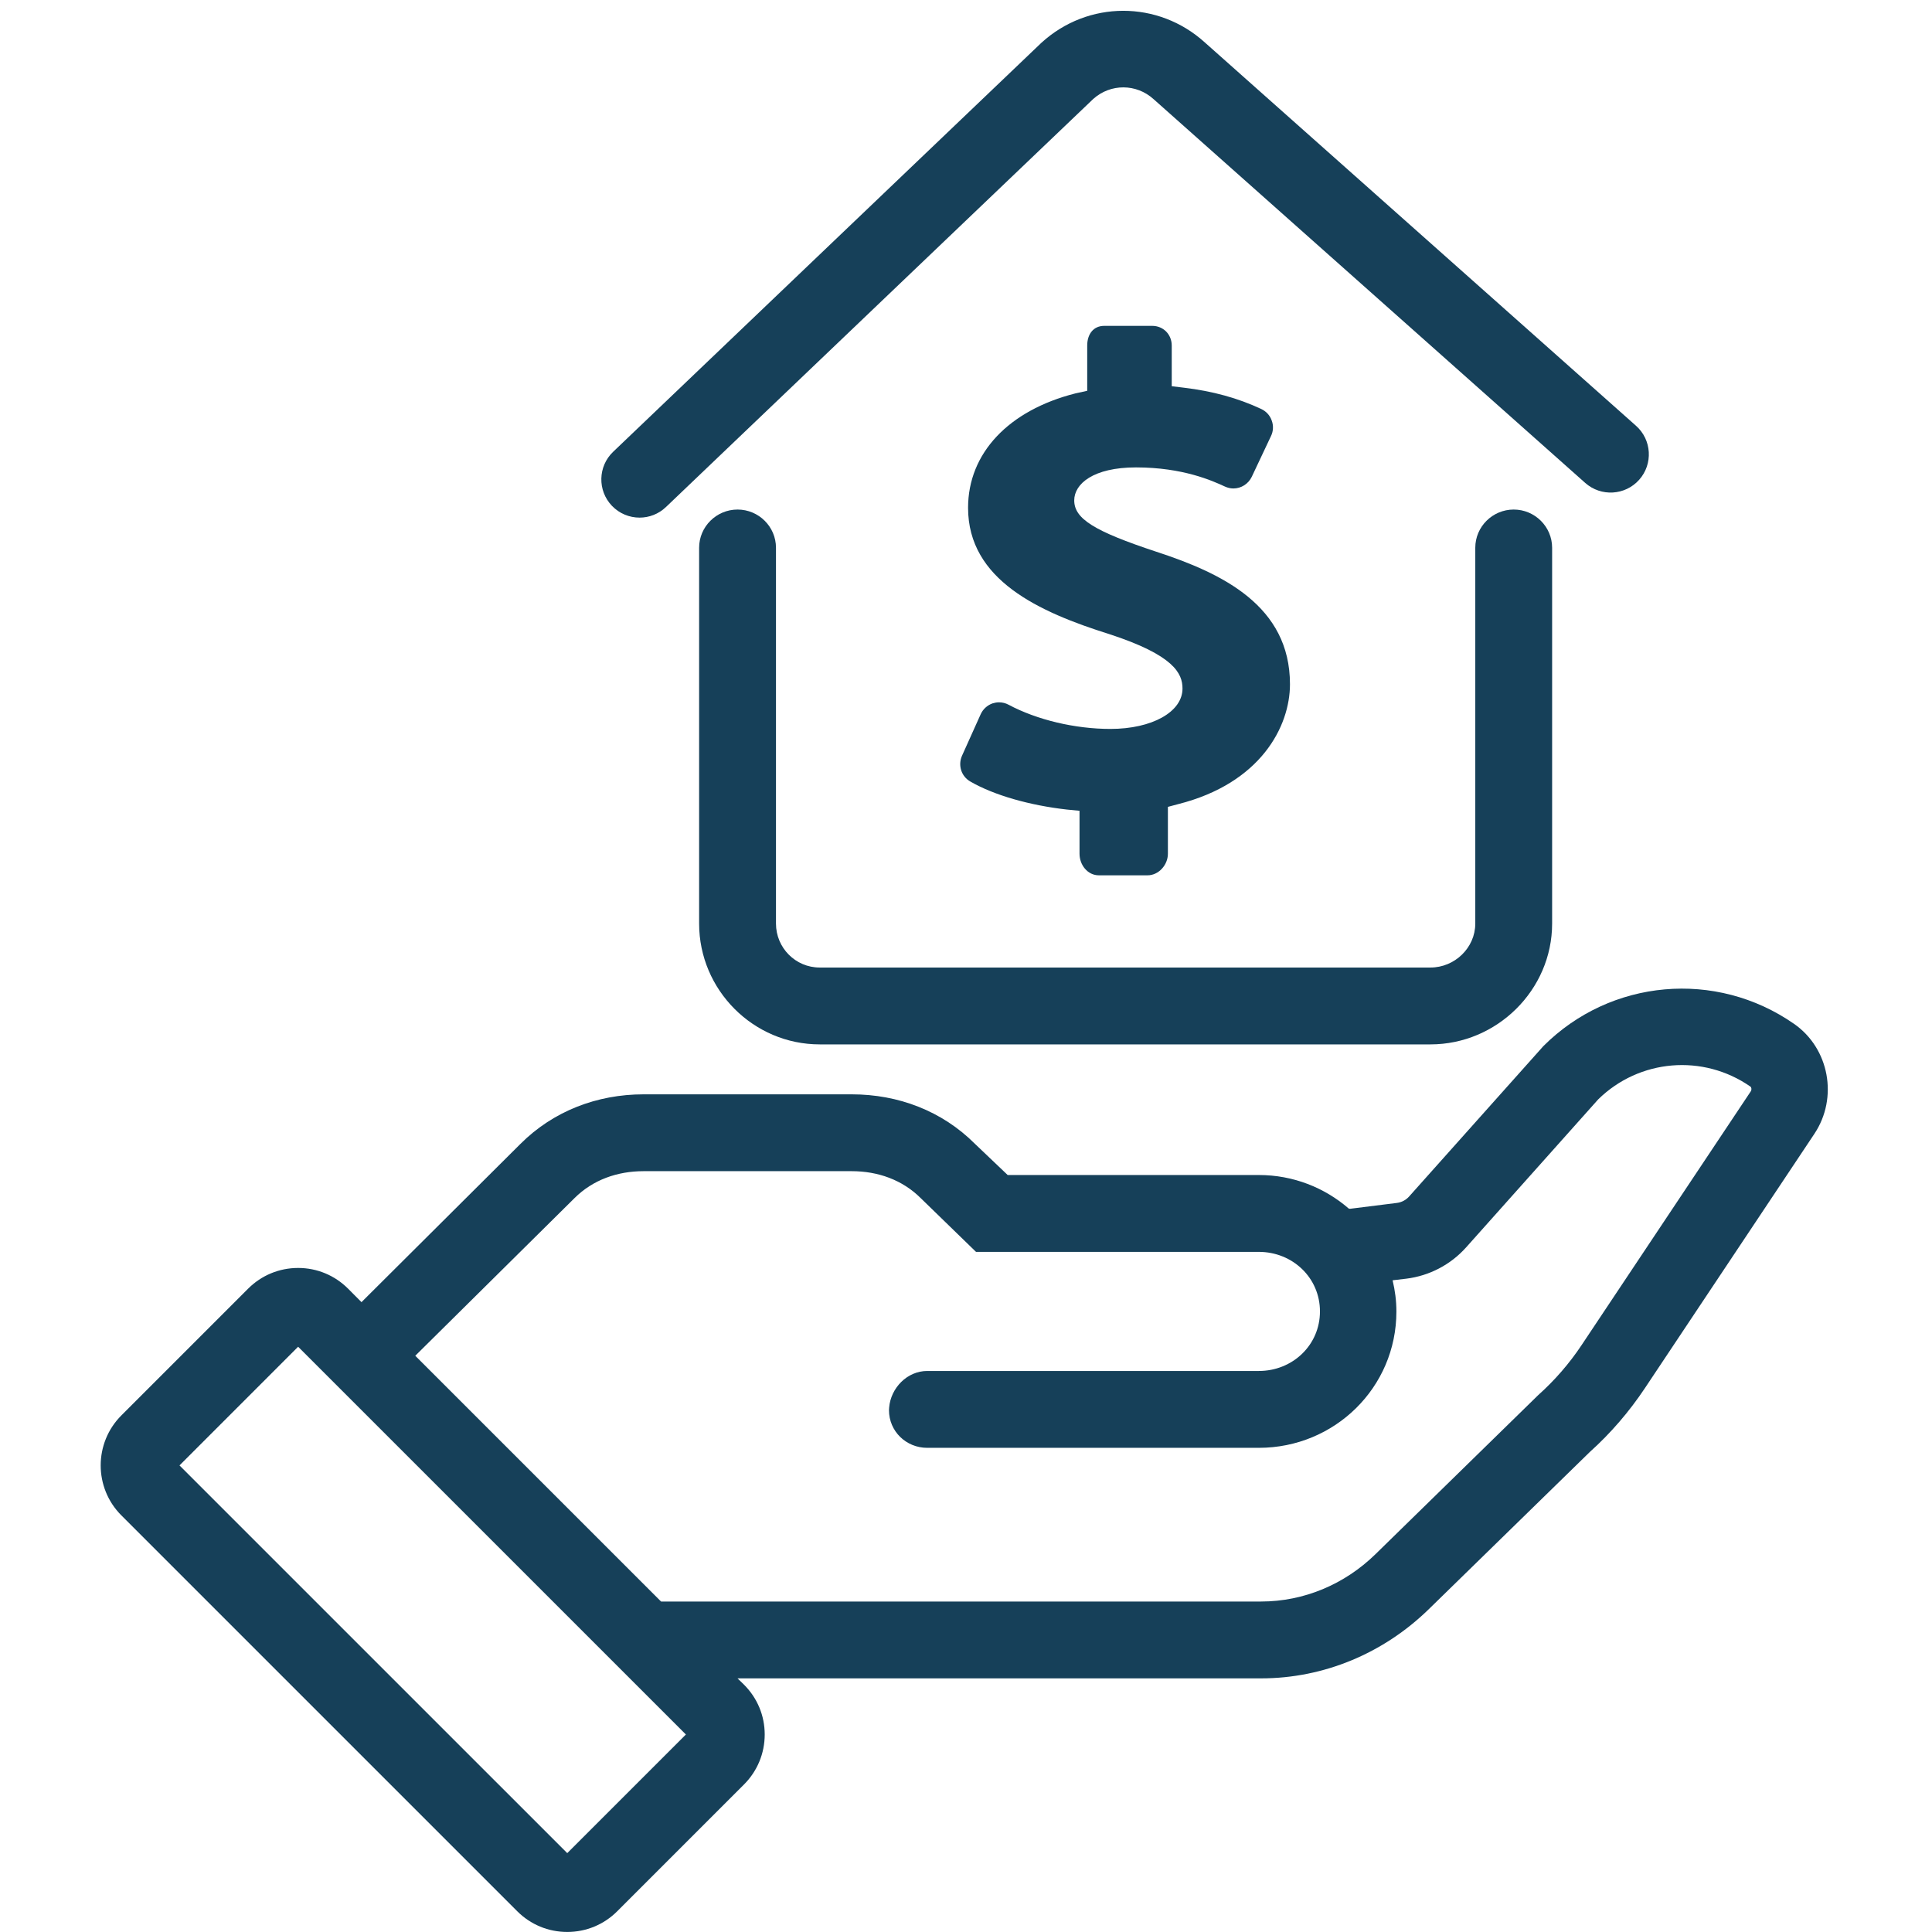
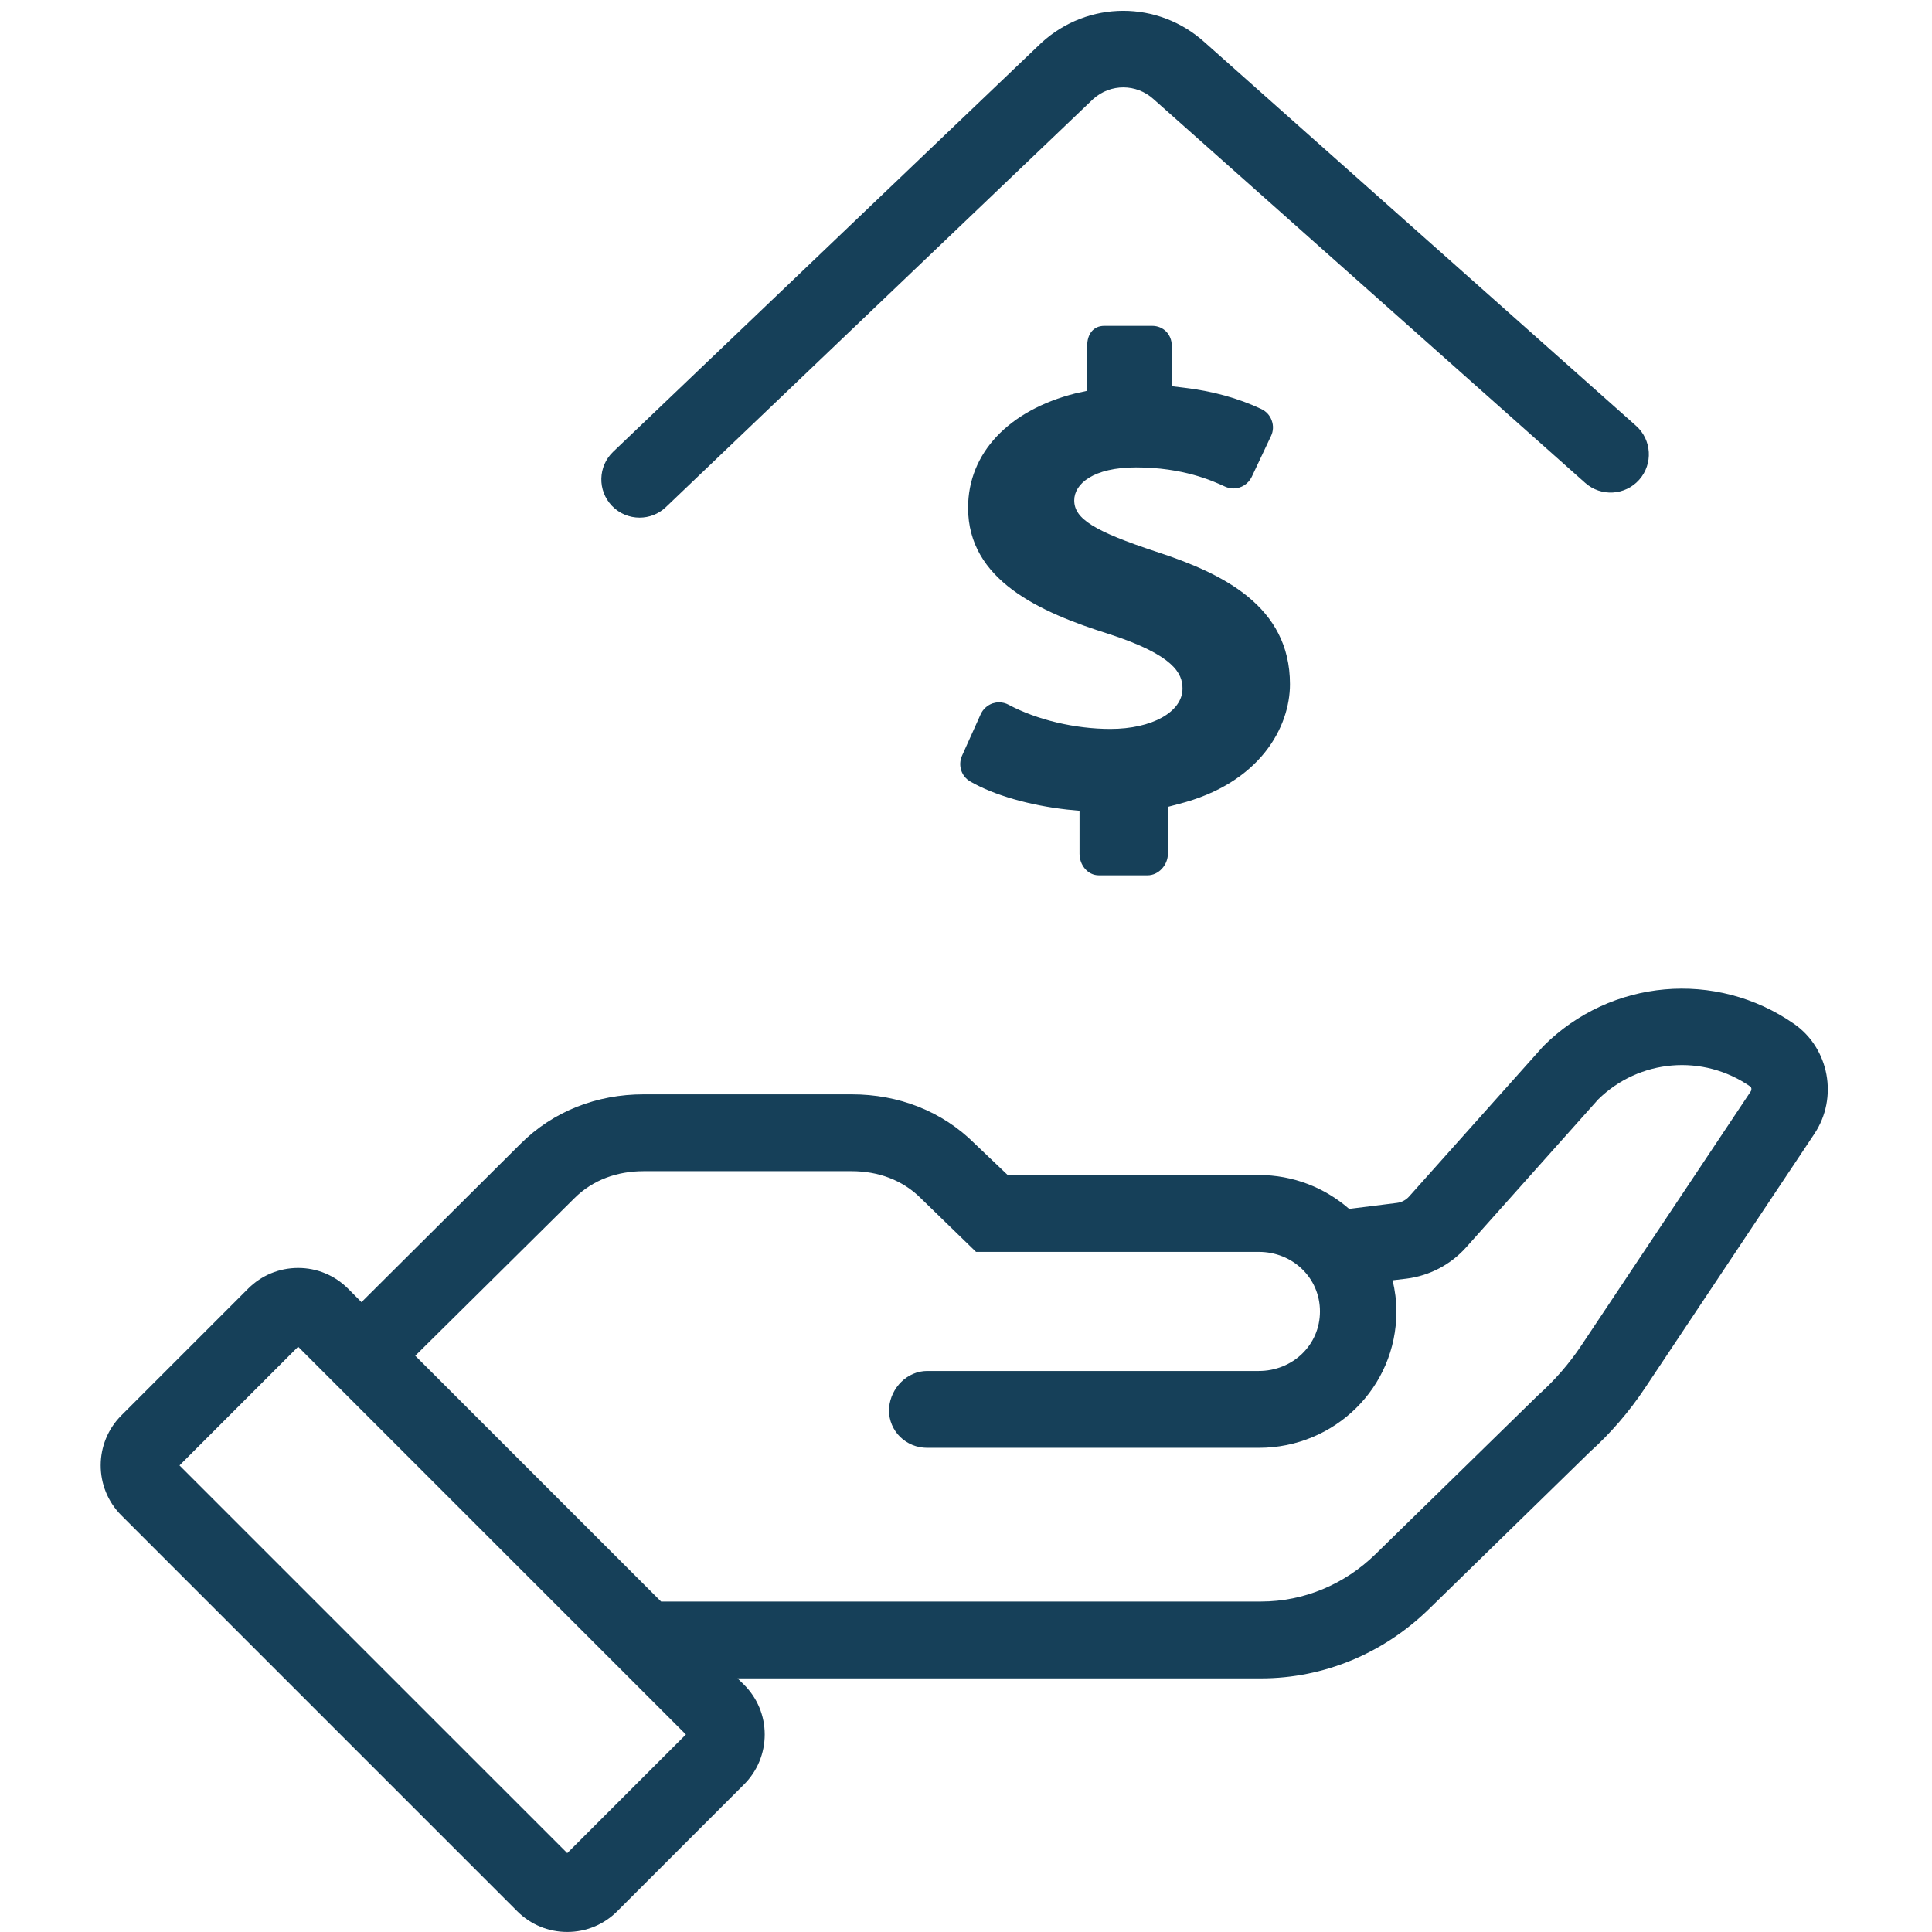
<svg xmlns="http://www.w3.org/2000/svg" width="500" zoomAndPan="magnify" viewBox="0 0 375 375" height="500" preserveAspectRatio="xMidYMid meet" version="1.0">
  <path fill="#164059" d="M 215.535 141.484 C 208.664 141.484 201.27 139.727 195.766 136.789 C 195.188 136.477 194.559 136.32 193.902 136.32 C 193.484 136.32 193.066 136.398 192.645 136.527 C 191.621 136.895 190.785 137.656 190.34 138.652 L 186.719 146.703 C 185.906 148.562 186.59 150.715 188.371 151.711 C 192.961 154.359 199.871 156.324 207.105 157.137 L 209.535 157.371 L 209.535 165.711 C 209.535 167.887 211.105 169.898 213.281 169.898 L 222.746 169.898 C 224.895 169.898 226.688 167.887 226.688 165.711 L 226.688 156.613 L 228.648 156.09 C 244.695 152.051 250.383 141.012 250.383 132.805 C 250.383 117.598 237.273 111.277 224.426 107.086 C 212.363 103.098 208.508 100.688 208.508 97.121 C 208.508 93.922 212.207 90.723 220.492 90.723 C 229.617 90.723 235.332 93.32 237.77 94.445 C 238.293 94.68 238.844 94.812 239.395 94.812 C 240.914 94.812 242.305 93.922 242.961 92.559 L 246.711 84.613 C 247.156 83.695 247.207 82.594 246.84 81.625 C 246.5 80.629 245.766 79.844 244.824 79.395 C 240.312 77.273 235.34 75.91 229.809 75.254 L 227.434 74.965 L 227.434 67.074 C 227.434 64.922 225.812 63.25 223.637 63.25 L 214.332 63.25 C 212.18 63.25 211.027 64.922 211.027 67.074 L 211.027 75.855 L 208.746 76.355 C 195.793 79.633 187.902 87.945 187.902 98.562 C 187.902 112.562 201.691 118.805 215.301 123.078 C 227.859 127.168 229.523 130.707 229.523 133.645 C 229.523 138.18 223.609 141.484 215.535 141.484 Z M 215.535 141.484 " fill-opacity="1" fill-rule="nonzero" />
-   <path fill="#164059" d="M 143.16 98.902 C 139.062 98.902 135.699 102.223 135.699 106.32 L 135.699 179.266 C 135.699 192.148 146.223 202.715 159.105 202.715 L 277.656 202.715 C 290.539 202.715 301.266 192.148 301.266 179.266 L 301.266 106.32 C 301.266 102.223 297.906 98.902 293.809 98.902 C 289.711 98.902 286.352 102.223 286.352 106.32 L 286.352 179.266 C 286.352 183.969 282.355 187.797 277.656 187.797 L 159.105 187.797 C 154.402 187.797 150.617 183.969 150.617 179.266 L 150.617 106.32 C 150.617 102.223 147.254 98.902 143.16 98.902 Z M 143.16 98.902 " fill-opacity="1" fill-rule="nonzero" />
  <path fill="#164059" d="M 318.168 93.117 C 320.887 90.055 320.613 85.367 317.551 82.645 L 233.879 8.258 C 224.82 0.031 211.191 0.043 202.148 8.293 C 202.105 8.332 202.066 8.371 202.023 8.41 L 119.016 87.688 C 116.051 90.516 115.941 95.211 118.773 98.176 C 120.23 99.699 122.184 100.469 124.141 100.469 C 125.98 100.469 127.824 99.789 129.262 98.414 L 212.199 19.207 C 215.555 16.195 220.578 16.211 223.918 19.254 C 223.941 19.273 223.965 19.297 223.988 19.316 L 307.691 93.734 C 310.754 96.457 315.445 96.18 318.168 93.117 Z M 318.168 93.117 " fill-opacity="1" fill-rule="nonzero" />
  <path fill="#164059" d="M 348.23 198.734 C 333.086 188.184 312.621 189.996 299.57 203.047 L 273.508 232.238 C 272.891 232.93 272.047 233.375 271.129 233.488 L 262.004 234.629 C 261.934 234.566 261.867 234.645 261.793 234.582 C 257.109 230.523 251.008 228.07 244.336 228.07 L 195.59 228.07 L 189.234 222.016 C 182.844 215.625 174.352 212.41 165.316 212.41 L 124.918 212.41 C 115.883 212.41 107.391 215.656 101 222.047 L 70.152 252.758 L 70.109 252.688 L 67.57 250.137 C 64.98 247.543 61.531 246.109 57.867 246.109 C 54.203 246.109 50.758 247.535 48.164 250.125 L 23.559 274.73 C 18.207 280.082 18.207 288.785 23.559 294.137 L 100.398 370.973 C 102.988 373.566 106.434 374.992 110.102 374.992 C 113.766 374.992 117.211 373.566 119.805 370.973 L 144.41 346.367 C 147 343.773 148.43 340.328 148.43 336.664 C 148.43 332.996 147 329.586 144.41 326.992 L 143.152 325.77 L 244.766 325.77 C 256.984 325.77 268.539 320.898 277.293 312.375 L 308.582 281.828 C 312.656 278.172 316.262 273.965 319.297 269.406 L 352.168 220.078 C 356.832 213.082 355.066 203.496 348.23 198.734 Z M 110.102 359.691 L 34.84 284.434 L 57.867 261.402 L 133.133 336.664 Z M 339.824 211.828 L 306.953 261.133 C 304.582 264.688 301.762 267.934 298.574 270.781 L 266.941 301.703 C 260.973 307.516 253.098 310.855 244.766 310.855 L 128.316 310.855 L 128.027 310.57 L 83.535 266.082 L 80.602 263.152 L 111.492 232.574 C 115.078 228.988 119.848 227.324 124.918 227.324 L 165.316 227.324 C 170.387 227.324 175.156 229 178.742 232.586 L 189.445 242.988 L 244.336 242.988 C 250.879 242.988 256.203 248.004 256.203 254.547 C 256.203 261.09 250.879 266.105 244.336 266.105 L 179.973 266.105 C 176.082 266.105 172.898 269.398 172.582 273.207 C 172.566 273.41 172.551 273.504 172.551 273.715 C 172.551 277.812 175.871 281.023 179.973 281.023 L 244.336 281.023 C 259.059 281.023 271.039 269.301 271.039 254.578 C 271.039 252.441 270.777 250.492 270.301 248.504 L 272.965 248.191 C 277.445 247.633 281.57 245.477 284.578 242.109 L 310.203 213.395 C 318.172 205.559 330.562 204.504 339.75 210.906 C 339.984 211.07 340.023 211.527 339.824 211.828 Z M 339.824 211.828 " fill-opacity="1" fill-rule="nonzero" />
</svg>